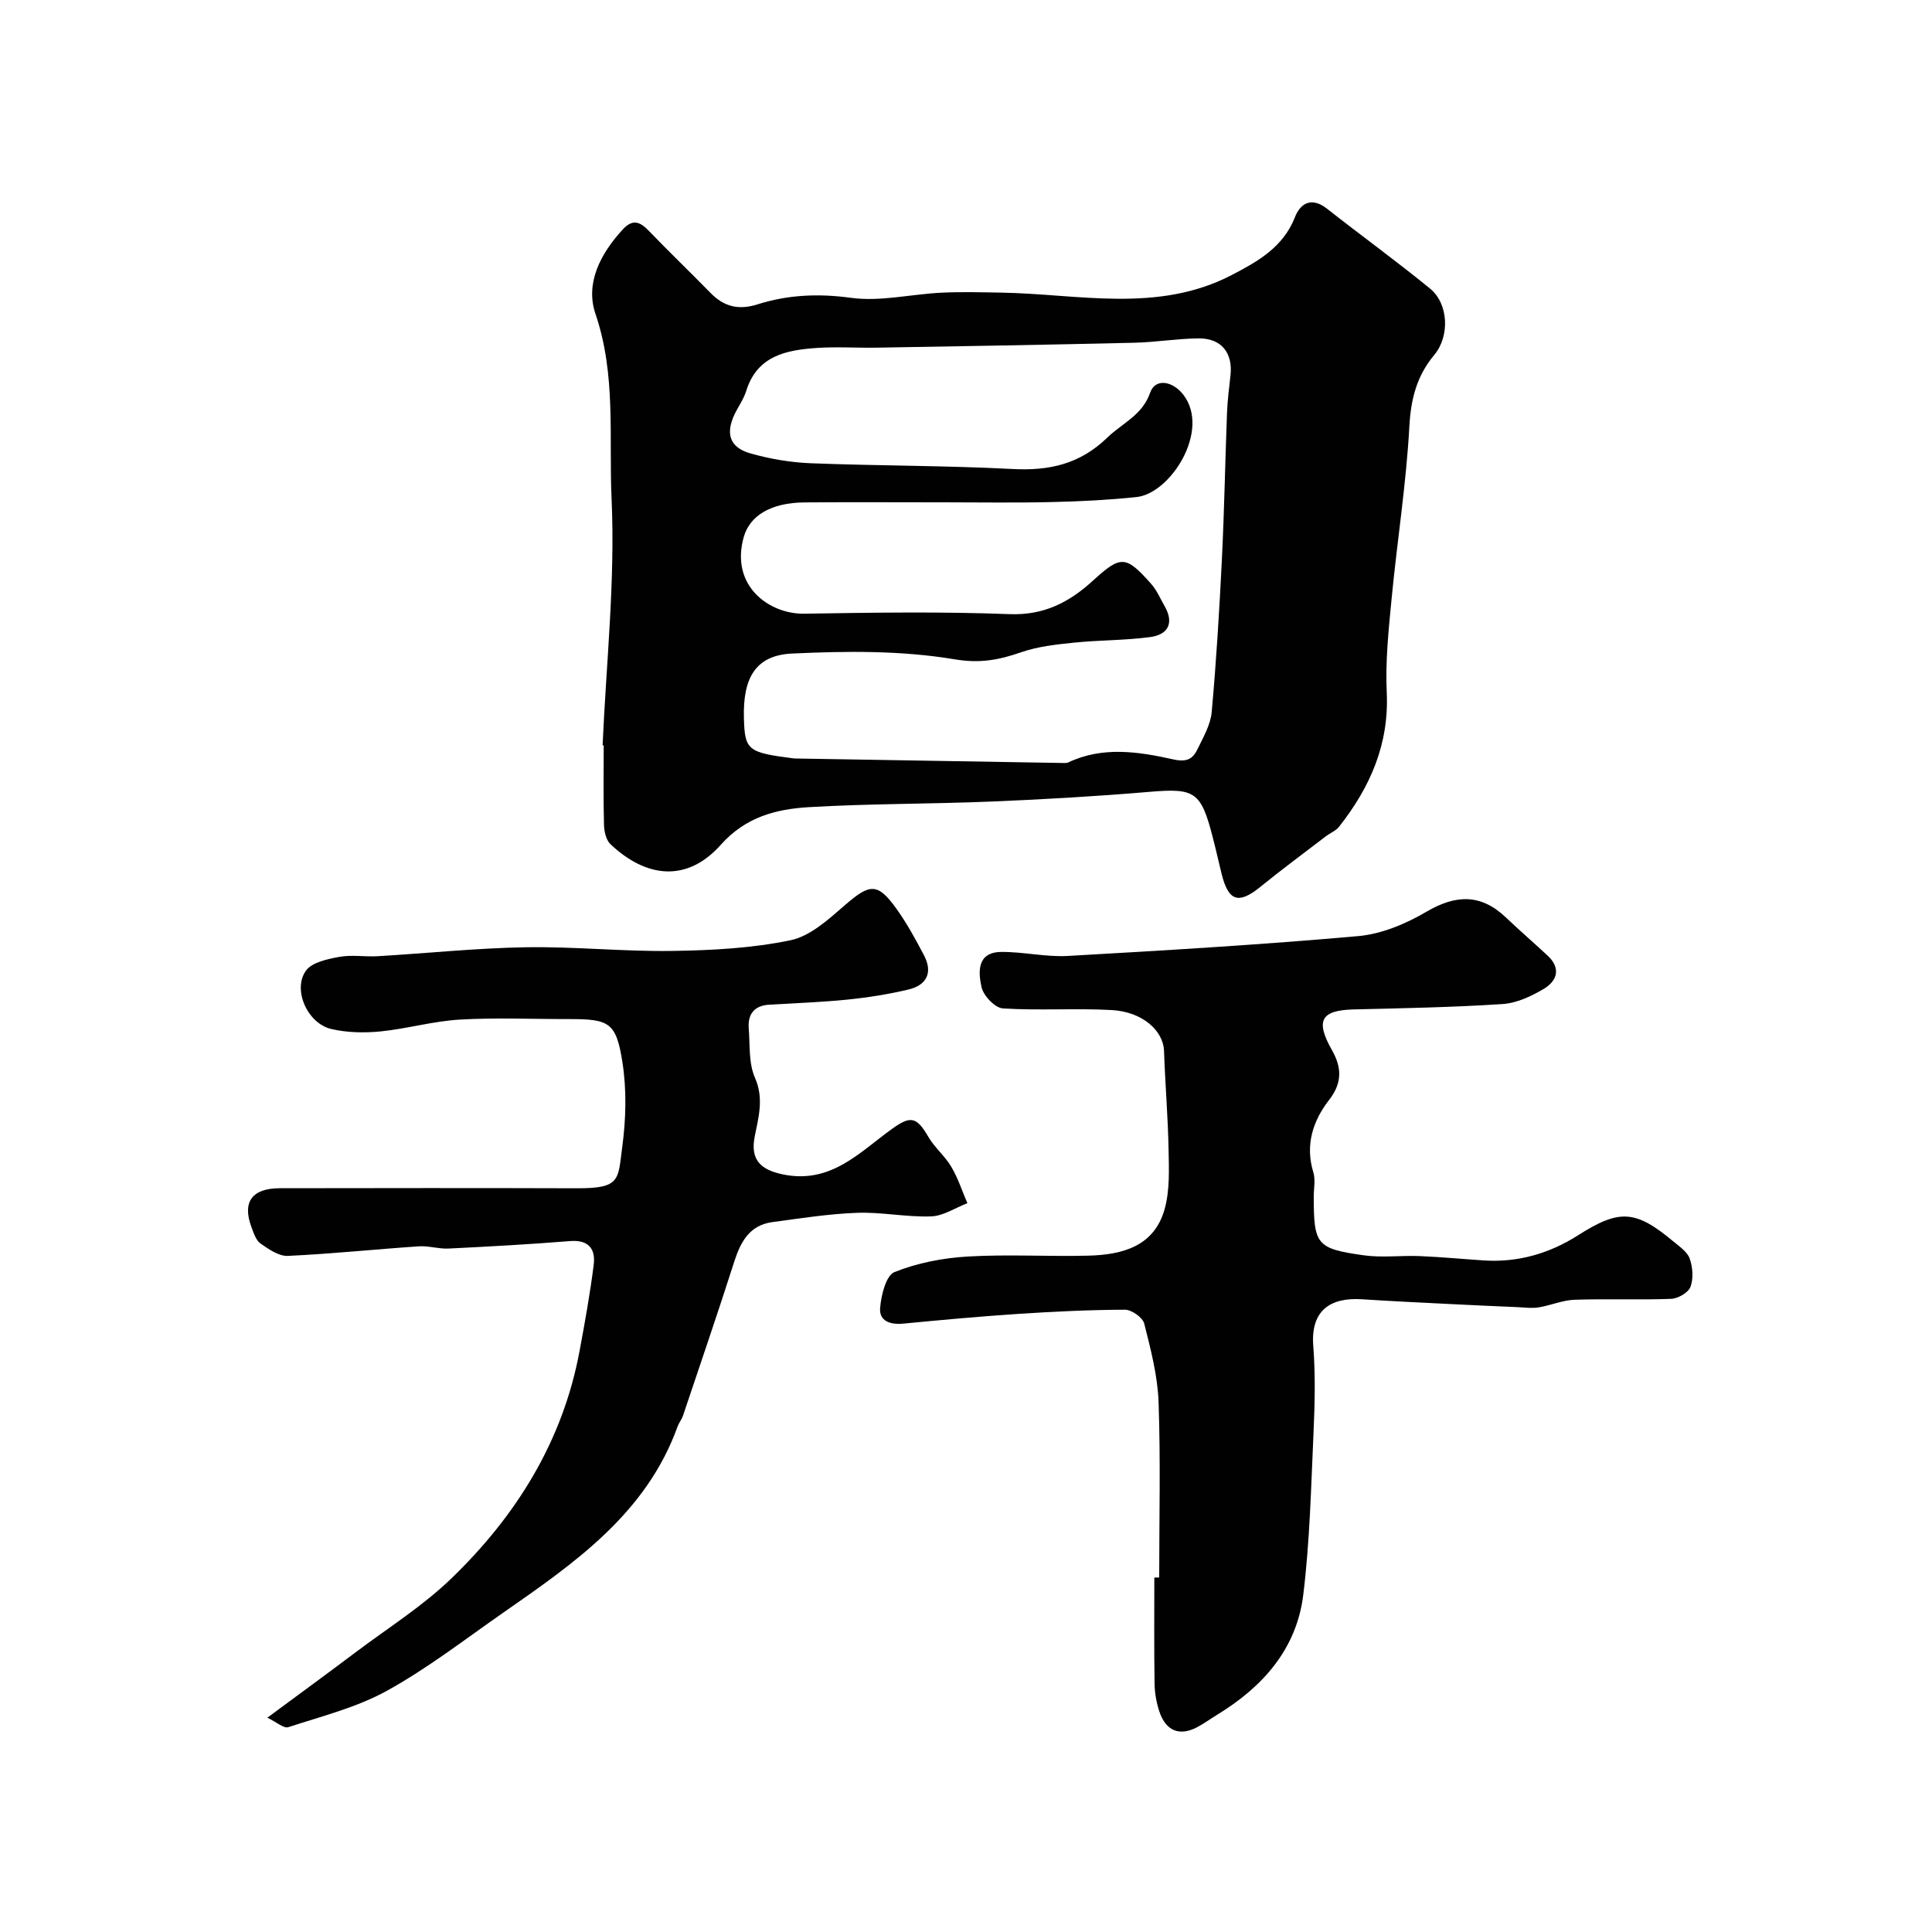
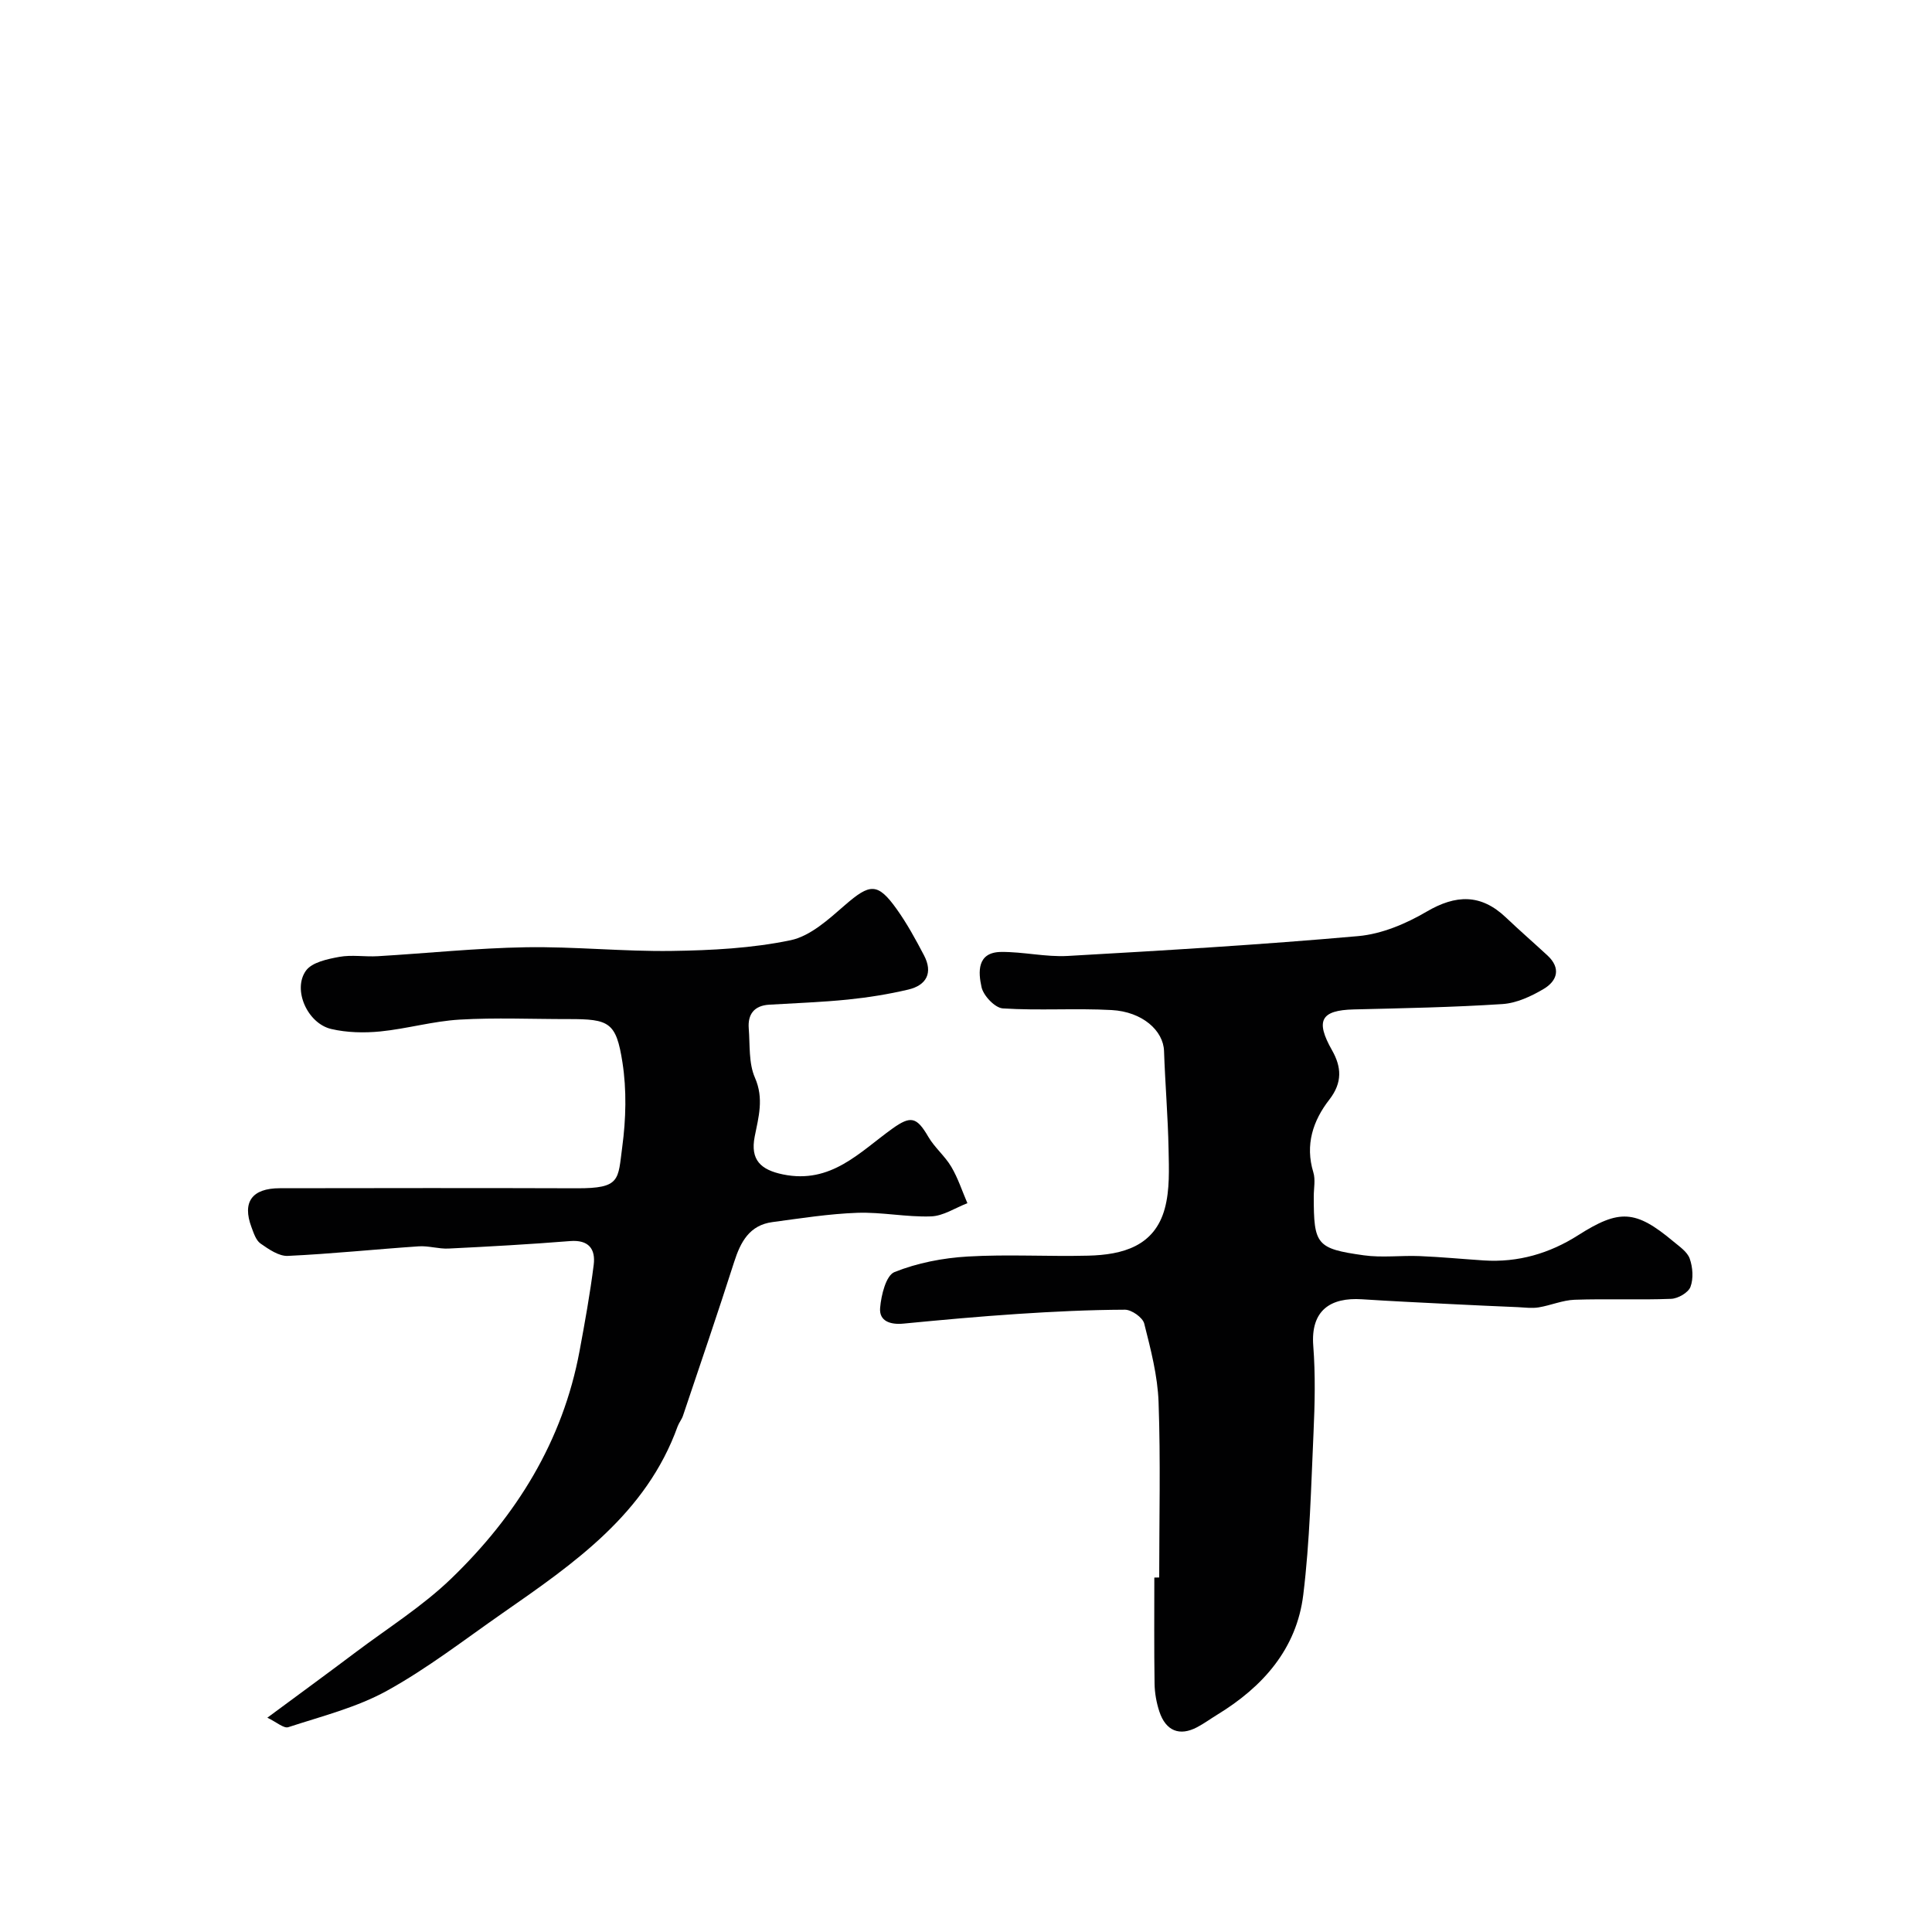
<svg xmlns="http://www.w3.org/2000/svg" enable-background="new 0 0 400 400" viewBox="0 0 400 400">
  <g fill="#010102">
-     <path d="m124.76 154.32c.75-17.03 2.63-34.11 1.86-51.07-.58-12.68.97-25.65-3.33-38.25-2.17-6.36 1.04-12.5 5.66-17.51 2.02-2.19 3.54-1.61 5.36.28 4.2 4.37 8.59 8.57 12.83 12.91 2.77 2.84 5.82 3.56 9.68 2.34 6.3-2 12.62-2.28 19.36-1.36 6.06.83 12.43-.75 18.67-1.06 4.08-.2 8.18-.09 12.27-.02 16.11.25 32.55 4.37 47.96-3.67 5.3-2.76 10.58-5.71 13.01-11.92 1.17-3 3.51-4.26 6.68-1.76 7.07 5.56 14.36 10.84 21.32 16.53 3.83 3.14 4.09 9.85.87 13.71-3.63 4.34-4.86 9.12-5.17 14.85-.65 11.93-2.54 23.79-3.68 35.7-.62 6.41-1.3 12.89-1 19.29.51 10.77-3.44 19.69-9.86 27.84-.67.86-1.84 1.31-2.75 2-4.54 3.48-9.15 6.88-13.59 10.49-4.47 3.62-6.57 2.98-7.98-2.69-.62-2.51-1.18-5.04-1.83-7.54-2.46-9.59-3.72-10.26-13.19-9.46-10.85.92-21.72 1.55-32.6 2-12.59.52-25.21.42-37.79 1.16-6.81.4-13.12 2-18.29 7.8-7.01 7.86-15.46 6.85-22.84-.13-.91-.86-1.3-2.62-1.34-3.97-.15-5.49-.06-11-.06-16.5-.07.01-.15.01-.23.01zm70.25-50.32c-9.49 0-18.99-.06-28.48.02-6.95.06-11.31 2.76-12.55 7.18-2.85 10.18 5.36 15.98 12.54 15.86 14.15-.23 28.33-.45 42.47.09 7.12.28 12.36-2.44 17.22-6.87 5.84-5.33 6.83-5.36 12.13.61 1.16 1.31 1.88 3.03 2.77 4.58 2.04 3.55.72 5.94-2.99 6.43-5.2.7-10.5.61-15.73 1.15-3.68.38-7.47.78-10.93 1.98-4.59 1.59-8.5 2.37-13.84 1.47-10.99-1.84-22.44-1.72-33.65-1.19-7.51.36-10.18 5.01-9.95 13.35.18 6.66.76 7.14 10.23 8.35.16.02.33.03.5.03 18.48.31 36.96.63 55.44.93.33.01.7.02.98-.12 7.14-3.38 14.55-2.23 21.73-.63 2.85.64 4.06-.11 5.03-2.11 1.2-2.47 2.7-5.05 2.94-7.69.95-10.52 1.59-21.08 2.11-31.64.5-10.09.67-20.19 1.06-30.28.1-2.61.43-5.21.72-7.8.51-4.65-1.89-7.68-6.61-7.64-4.43.04-8.86.8-13.3.9-17.76.42-35.51.72-53.27 1.02-4.16.07-8.34-.22-12.49.06-6.32.44-12.34 1.6-14.6 8.92-.53 1.7-1.64 3.21-2.41 4.83-1.9 4-1 6.85 3.25 8.07 4.04 1.15 8.32 1.88 12.52 2.05 13.92.54 27.86.47 41.77 1.19 7.61.4 13.94-.98 19.66-6.52 3.09-2.99 7.23-4.6 8.85-9.29 1.05-3.03 4.64-2.45 6.87.44 5.67 7.34-2.61 20.44-9.7 21.18-5.74.6-11.52.9-17.29 1.03-7.68.19-15.34.06-23 .06z" />
    <path d="m240 326.6c0-12.1.3-24.2-.13-36.28-.19-5.47-1.62-10.94-2.97-16.29-.32-1.26-2.62-2.88-4-2.87-7.42.03-14.85.39-22.26.88-7.87.52-15.73 1.24-23.59 2-2.68.26-5.07-.48-4.83-3.27.22-2.63 1.22-6.7 2.97-7.4 4.74-1.9 10.03-2.92 15.16-3.22 8.3-.49 16.65.03 24.98-.18 7.07-.18 13.71-1.93 15.83-9.77 1.05-3.88.86-8.16.78-12.25-.13-6.79-.71-13.56-.94-20.35-.14-4.22-4.47-8.13-10.84-8.48-7.5-.41-15.05.14-22.53-.34-1.62-.1-4.02-2.62-4.41-4.39-.69-3.09-.99-7.24 4.04-7.3 4.59-.05 9.22 1.08 13.79.83 20.07-1.14 40.14-2.33 60.16-4.11 4.85-.43 9.87-2.55 14.13-5.05 6.09-3.57 11.26-3.73 16.44 1.19 2.81 2.67 5.74 5.22 8.59 7.85 2.86 2.64 2.06 5.27-.77 6.95-2.58 1.53-5.61 2.94-8.53 3.13-10.24.67-20.51.86-30.78 1.11-6.83.17-7.99 2.31-4.51 8.45 1.97 3.47 2.19 6.69-.56 10.23-3.37 4.33-5.05 9.34-3.31 15.04.47 1.52.09 3.31.09 4.98 0 10.01.53 10.83 10.37 12.21 3.78.53 7.7 0 11.55.16 4.44.18 8.86.61 13.29.9 7.09.46 13.61-1.45 19.53-5.22 8.5-5.41 11.85-5.29 19.7 1.28 1.27 1.06 2.9 2.15 3.4 3.57.63 1.79.8 4.13.15 5.85-.45 1.19-2.58 2.42-4 2.47-6.65.26-13.33-.04-19.98.19-2.5.09-4.95 1.17-7.45 1.58-1.41.23-2.9.02-4.35-.05-4.65-.2-9.3-.4-13.94-.64-6.1-.31-12.2-.59-18.29-.99-6.5-.42-10.66 2.27-10.08 9.67.46 5.96.32 12 .05 17.98-.51 11.18-.76 22.42-2.12 33.52-1.37 11.22-8.37 19.08-17.83 24.85-1.39.85-2.71 1.82-4.15 2.58-3.63 1.92-6.49.78-7.82-3.25-.6-1.83-.96-3.82-.99-5.74-.11-7.33-.05-14.66-.05-21.99.34-.02.68-.02 1.01-.02z" />
    <path d="m55.35 355.63c6.53-4.83 12.46-9.16 18.33-13.58 6.66-5.01 13.83-9.51 19.78-15.26 13.43-12.97 23.05-28.37 26.53-47.07 1.1-5.93 2.18-11.87 2.93-17.85.41-3.27-1.03-5.22-4.87-4.92-8.38.67-16.78 1.14-25.18 1.55-2.05.1-4.14-.6-6.18-.46-9.03.61-18.05 1.56-27.09 1.98-1.86.09-3.97-1.38-5.66-2.56-.96-.67-1.42-2.18-1.88-3.4-1.94-5.19.11-8.04 5.85-8.05 20.5-.03 40.99-.06 61.49.01 9.16.04 8.52-1.77 9.43-8.56.77-5.75.93-11.8.04-17.51-1.3-8.32-2.74-8.97-11.12-8.96-7.53.01-15.09-.33-22.59.11-5.5.32-10.92 1.9-16.42 2.45-3.35.33-6.91.25-10.17-.51-4.92-1.16-8.04-8.15-5.23-12.07 1.25-1.74 4.46-2.41 6.91-2.86 2.58-.47 5.32.02 7.98-.14 10.2-.6 20.4-1.68 30.61-1.85 10.09-.17 20.2.91 30.3.76 8.2-.12 16.53-.55 24.52-2.21 4.1-.85 7.89-4.33 11.26-7.26 5.19-4.51 6.78-4.72 10.73.81 2.15 3.01 3.94 6.3 5.66 9.58 1.89 3.61.52 6.19-3.26 7.08-4.11.97-8.32 1.64-12.52 2.07-5.41.55-10.85.73-16.28 1.06-3.1.19-4.46 1.97-4.23 4.92.27 3.43-.04 7.18 1.28 10.19 1.9 4.32.74 8.19-.05 12.21-.94 4.82 1.25 6.87 5.85 7.82 9.97 2.05 15.87-4.62 22.67-9.49 3.79-2.71 5.02-2.43 7.42 1.69 1.3 2.24 3.45 3.99 4.77 6.23 1.39 2.35 2.24 5.01 3.33 7.53-2.51.96-4.99 2.65-7.53 2.73-5.08.18-10.2-.92-15.28-.74-5.87.21-11.72 1.14-17.55 1.92-4.75.63-6.6 4.09-7.93 8.25-3.41 10.65-7.03 21.24-10.6 31.85-.26.77-.82 1.43-1.1 2.19-6.51 18.1-21.42 28.35-36.23 38.66-7.9 5.5-15.56 11.45-23.95 16.08-6.28 3.47-13.52 5.28-20.42 7.54-.93.32-2.41-1.03-4.35-1.96z" />
  </g>
</svg>